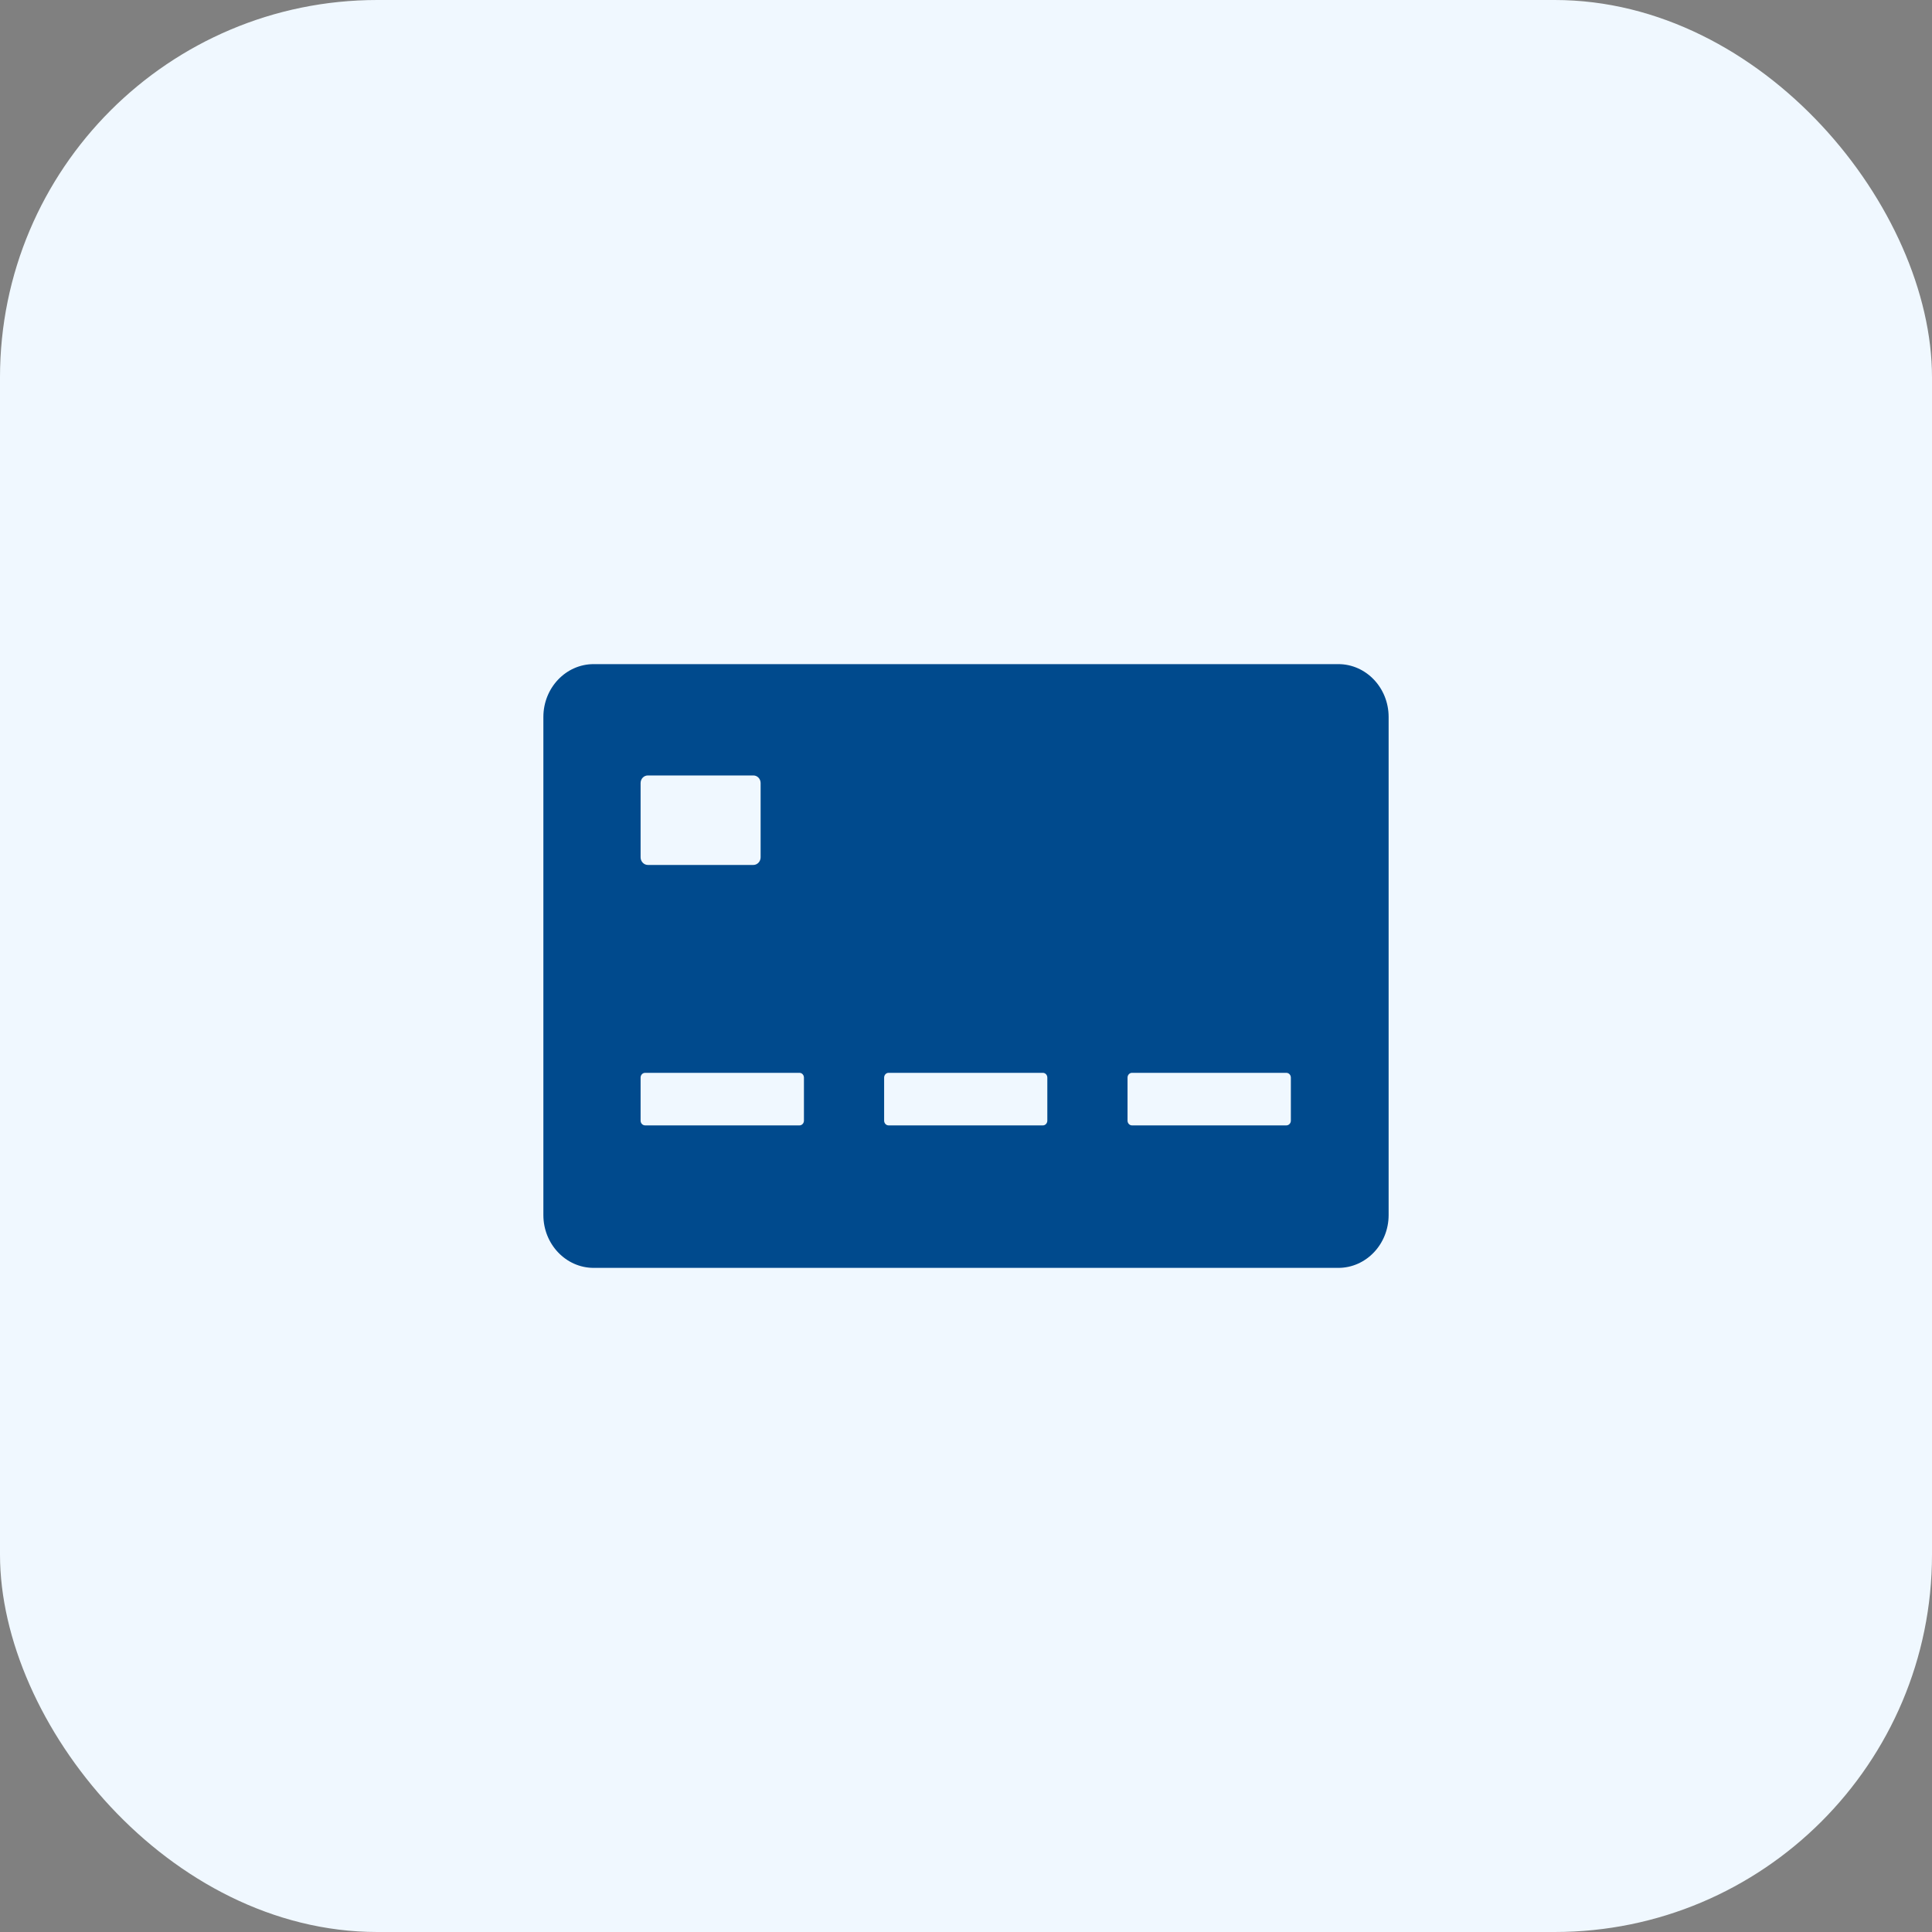
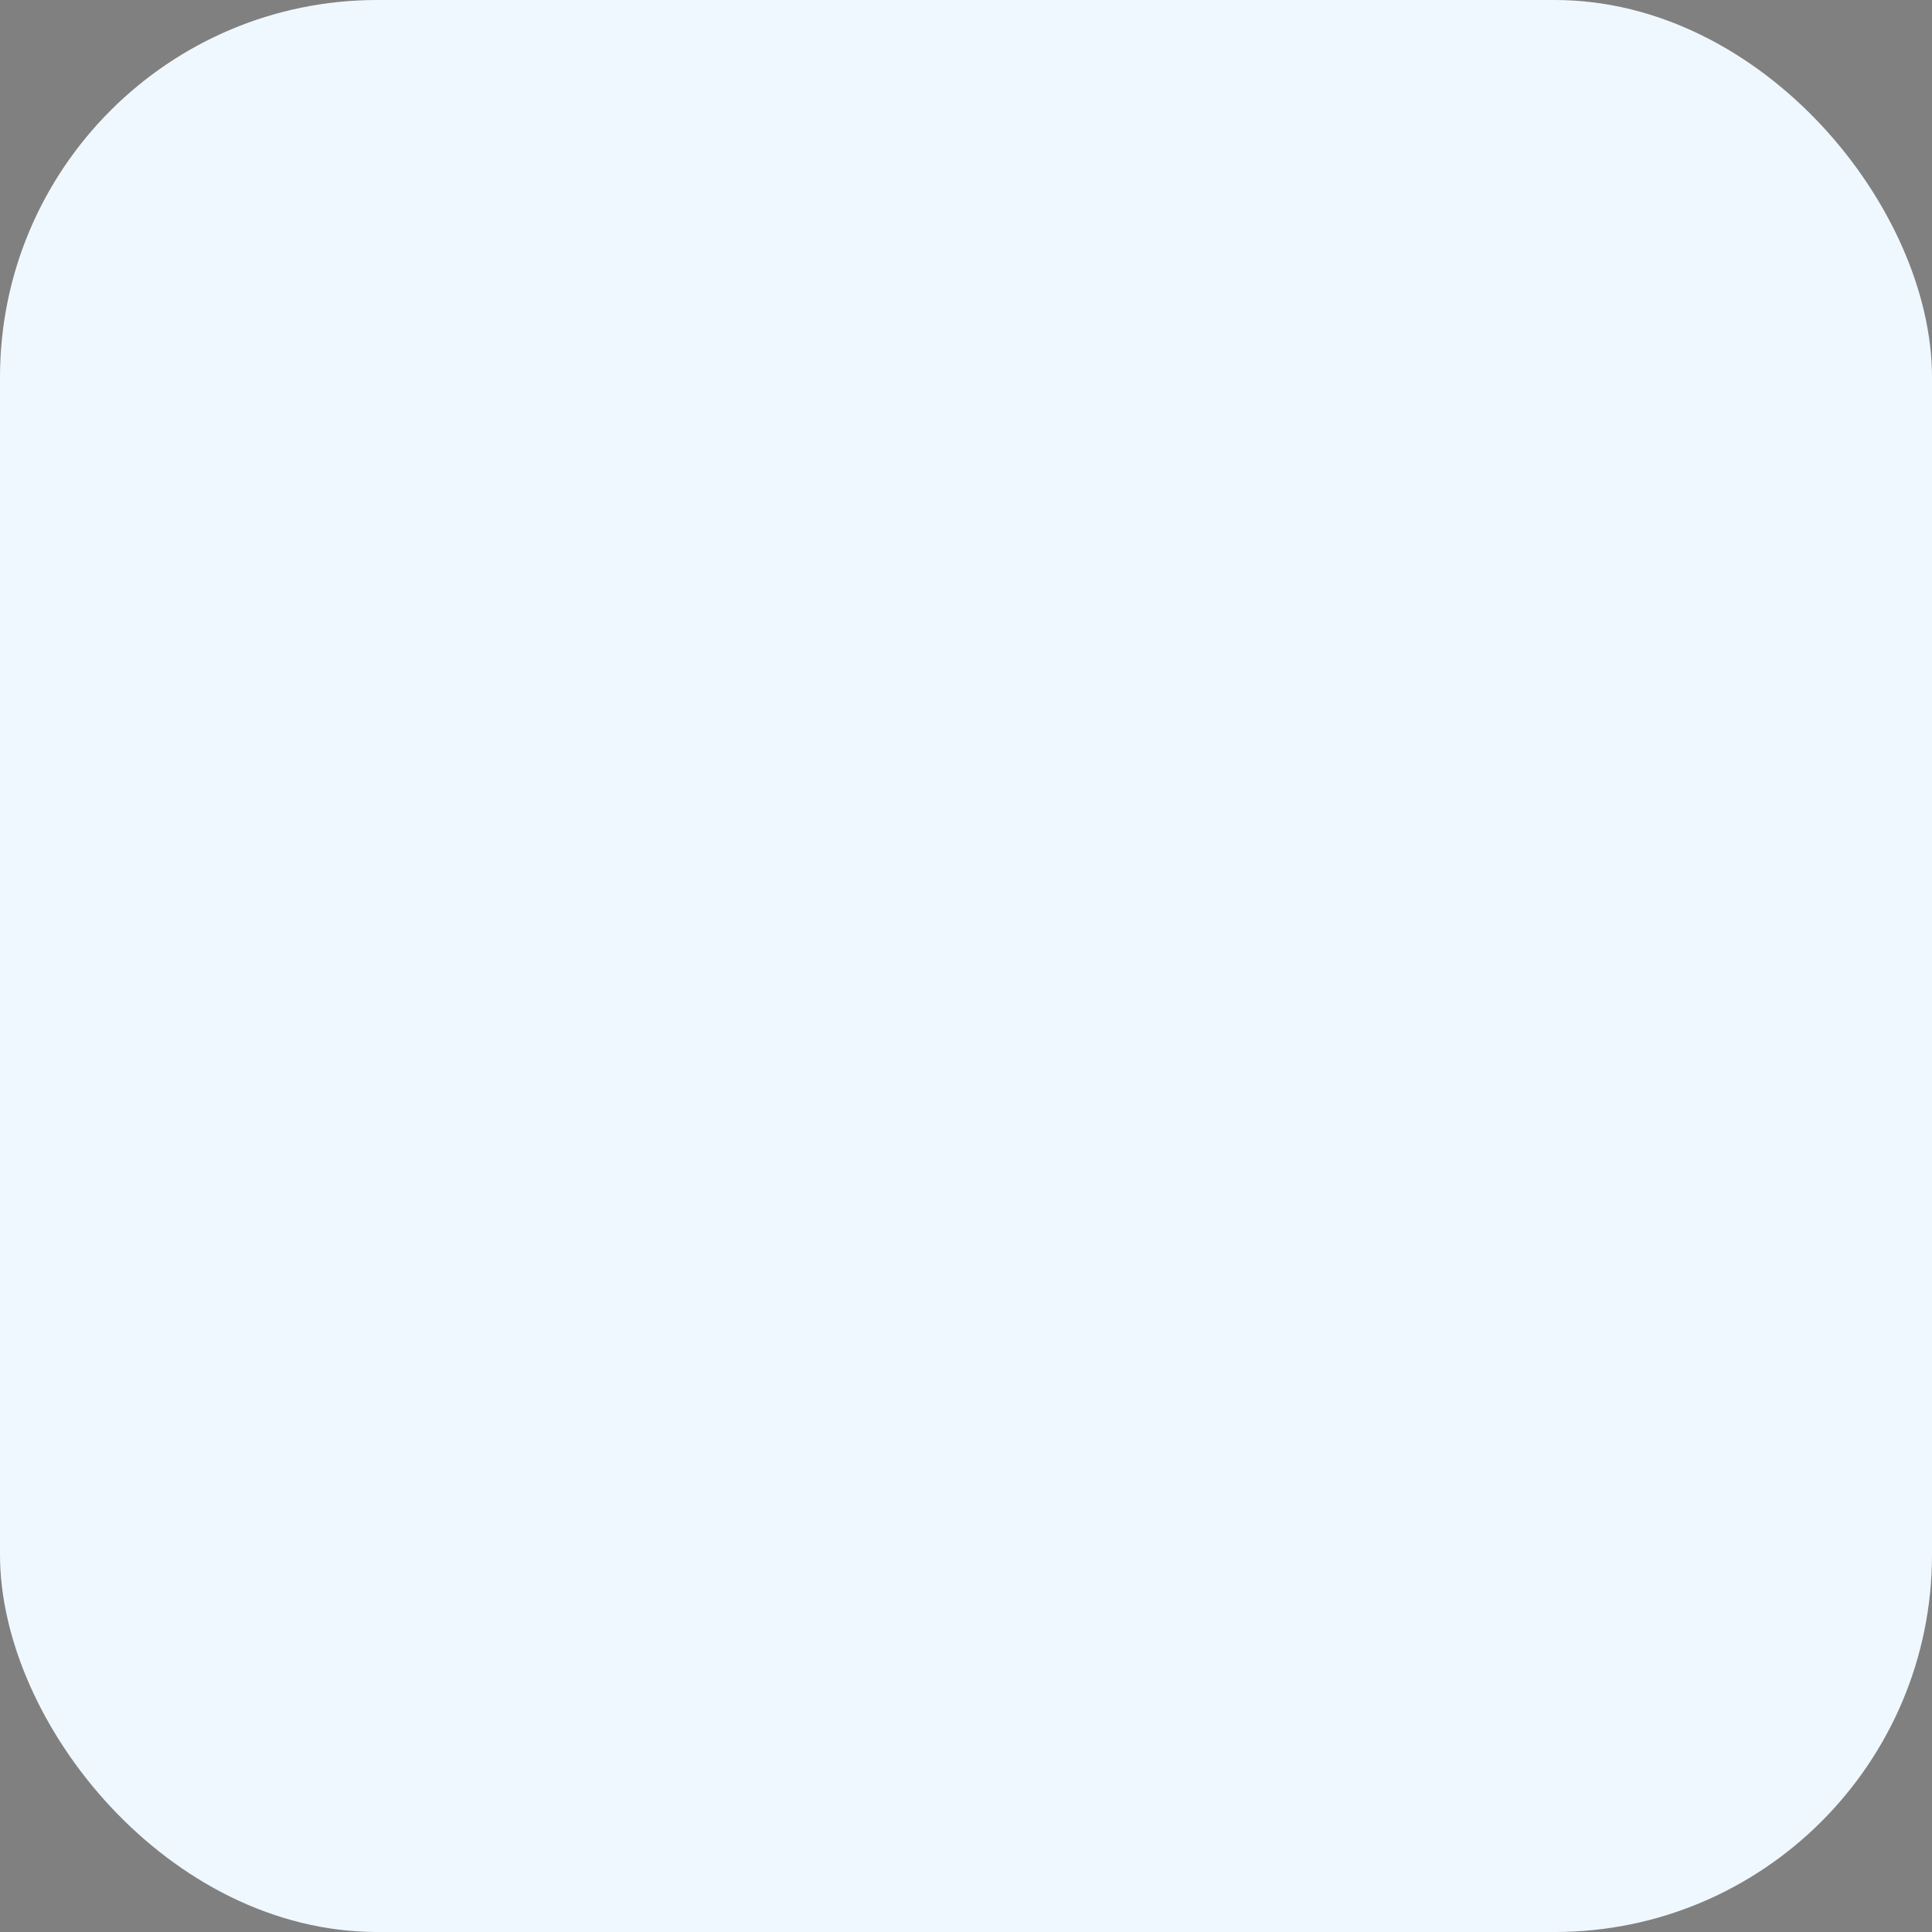
<svg xmlns="http://www.w3.org/2000/svg" width="128" height="128" viewBox="0 0 128 128" fill="none">
  <rect x="0" y="0" width="128" height="128" fill="#808080" stroke="none" />
  <rect width="128" height="128" rx="25" fill="#F0F8FF" />
-   <path d="M88.668 44H39.332C37.493 44 36 45.569 36 47.501V80.499C36 82.431 37.493 84 39.332 84H88.668C90.507 84 92 82.431 92 80.499V47.501C92 45.569 90.507 44 88.668 44ZM42.441 51.88C42.441 51.6 42.655 51.376 42.921 51.376H49.913C50.18 51.376 50.393 51.6 50.393 51.88V56.801C50.393 57.072 50.18 57.305 49.913 57.305H42.921C42.655 57.305 42.441 57.072 42.441 56.801V51.88ZM53.263 74.243C53.263 74.42 53.13 74.56 52.97 74.56H42.743C42.575 74.56 42.441 74.42 42.441 74.243V71.395C42.441 71.218 42.575 71.078 42.743 71.078H52.97C53.13 71.078 53.263 71.218 53.263 71.395V74.243ZM69.388 74.243C69.388 74.42 69.255 74.56 69.095 74.56H58.869C58.709 74.56 58.576 74.42 58.576 74.243V71.395C58.576 71.218 58.709 71.078 58.869 71.078H69.095C69.255 71.078 69.388 71.218 69.388 71.395V74.243ZM85.523 74.243C85.523 74.42 85.39 74.56 85.221 74.56H74.995C74.835 74.56 74.702 74.42 74.702 74.243V71.395C74.702 71.218 74.835 71.078 74.995 71.078H85.221C85.39 71.078 85.523 71.218 85.523 71.395V74.243Z" fill="#004A8D" />
</svg>